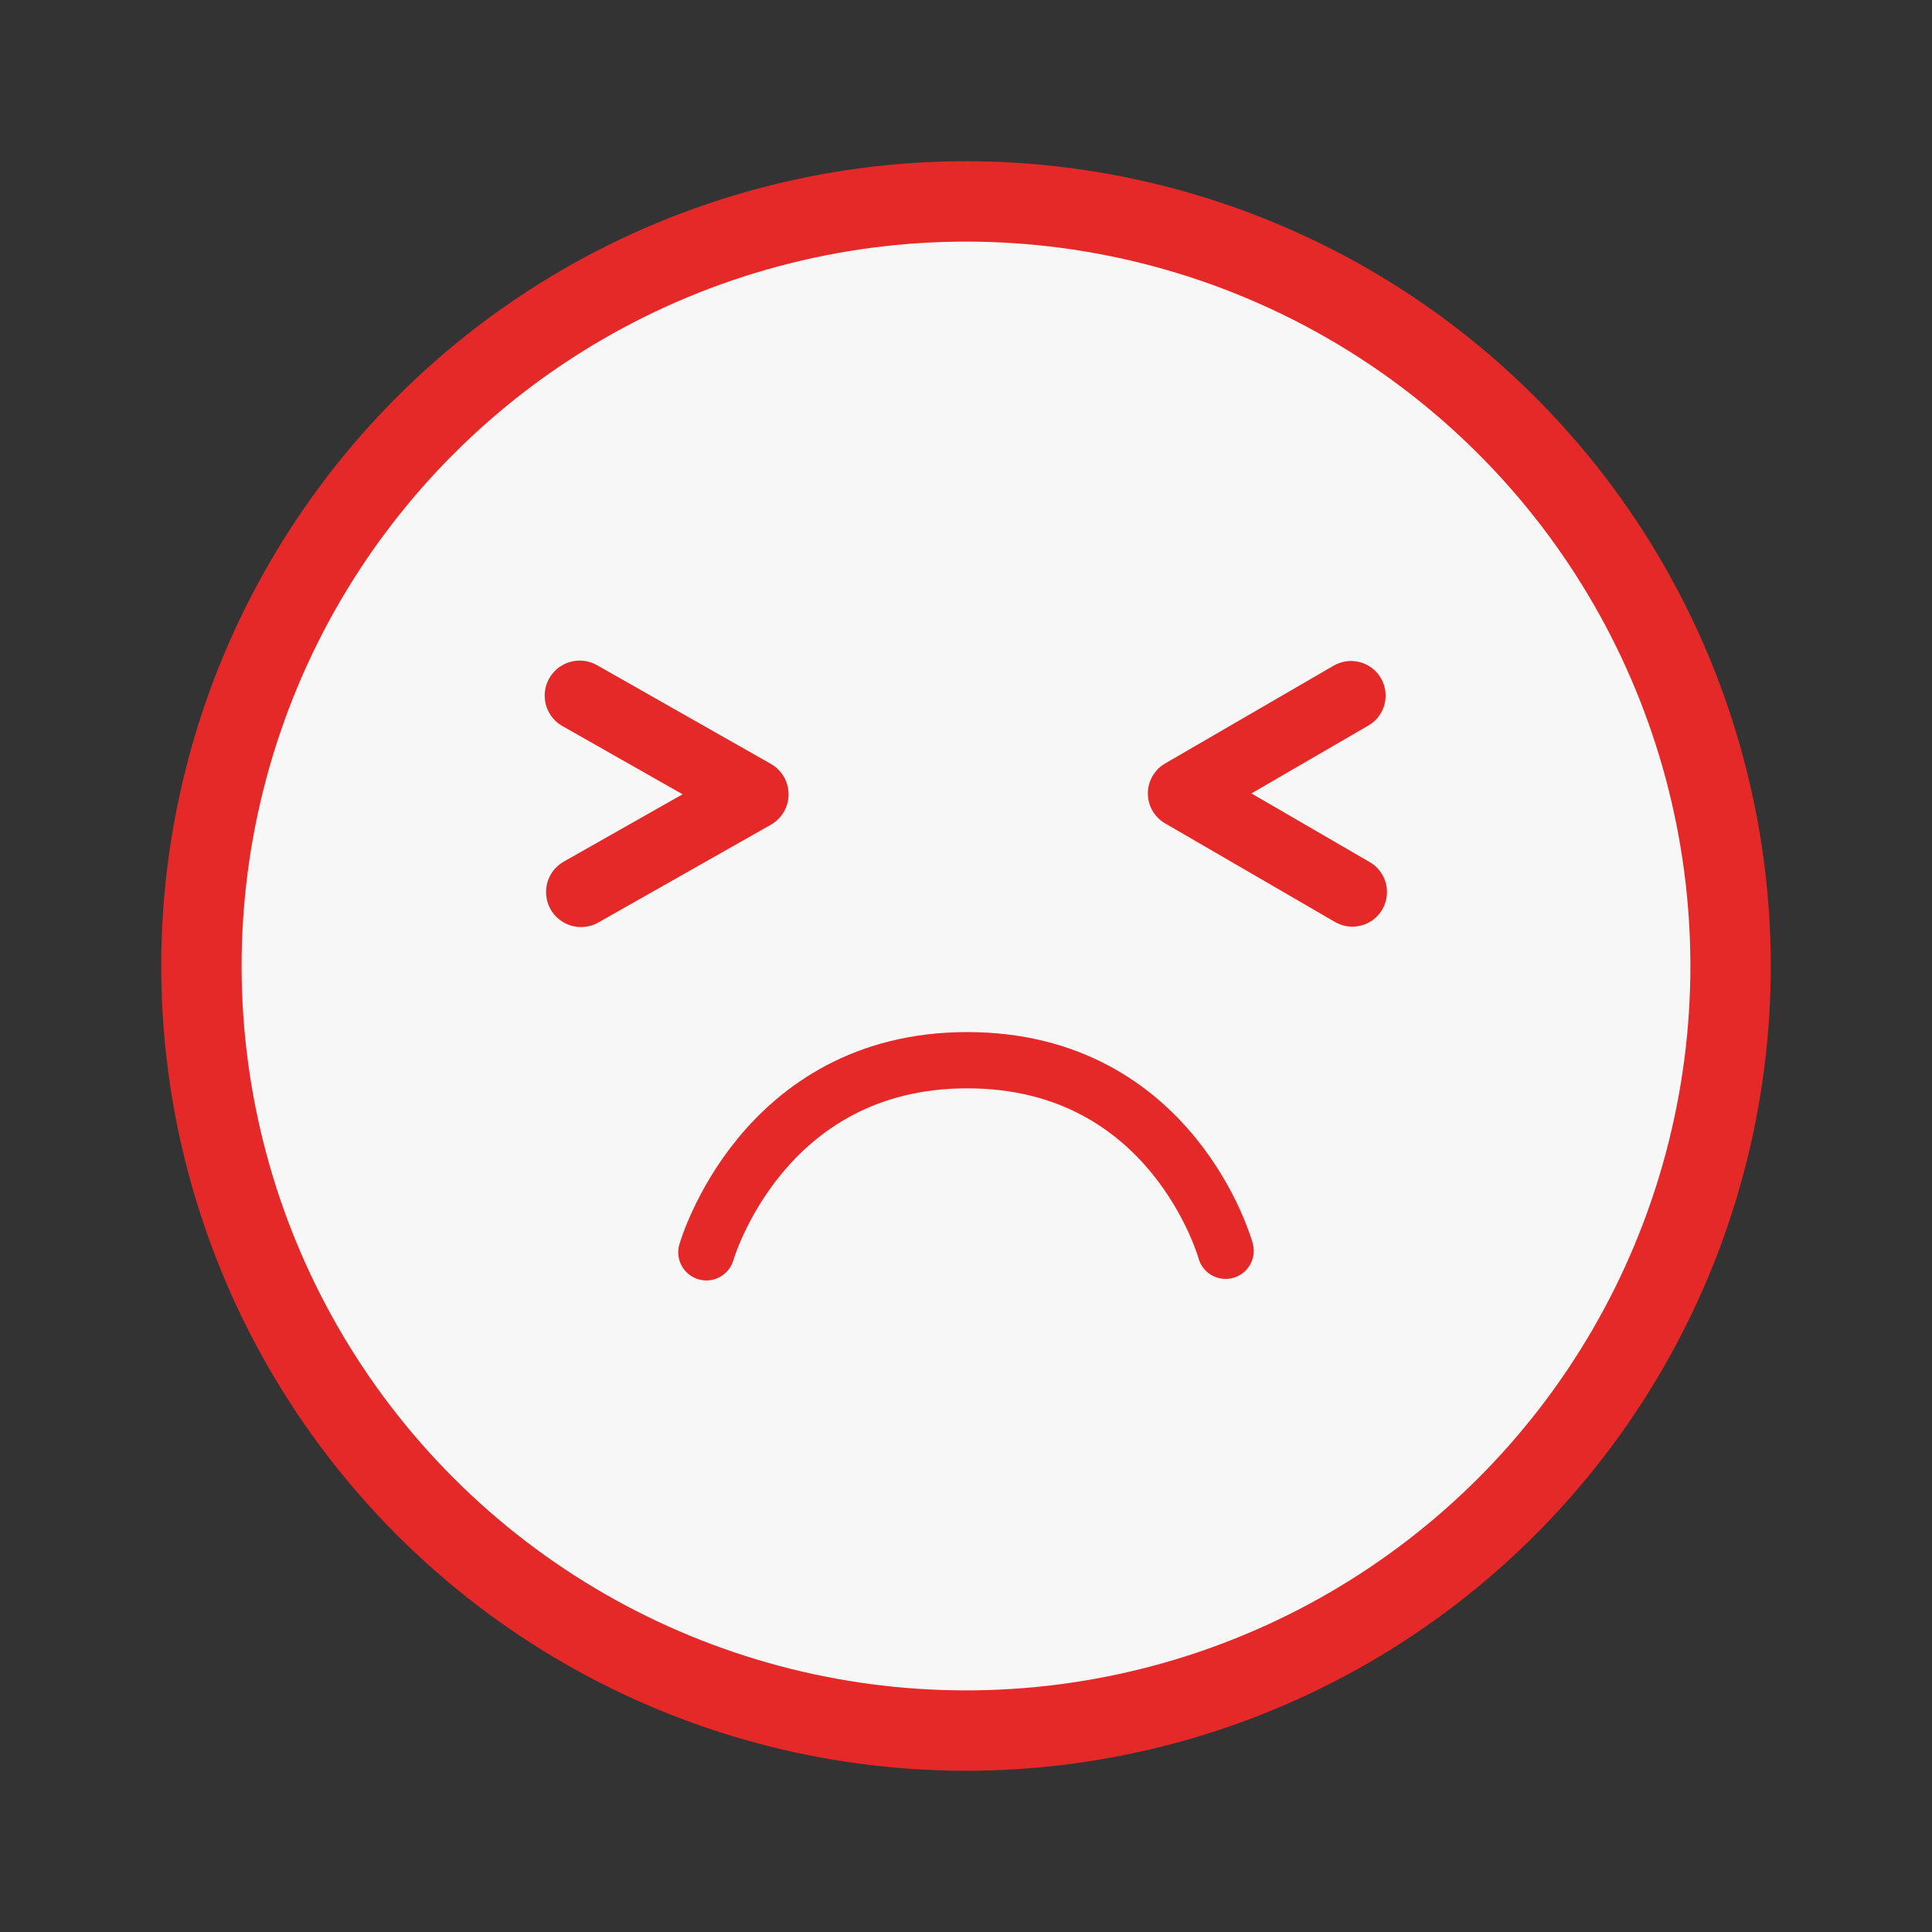
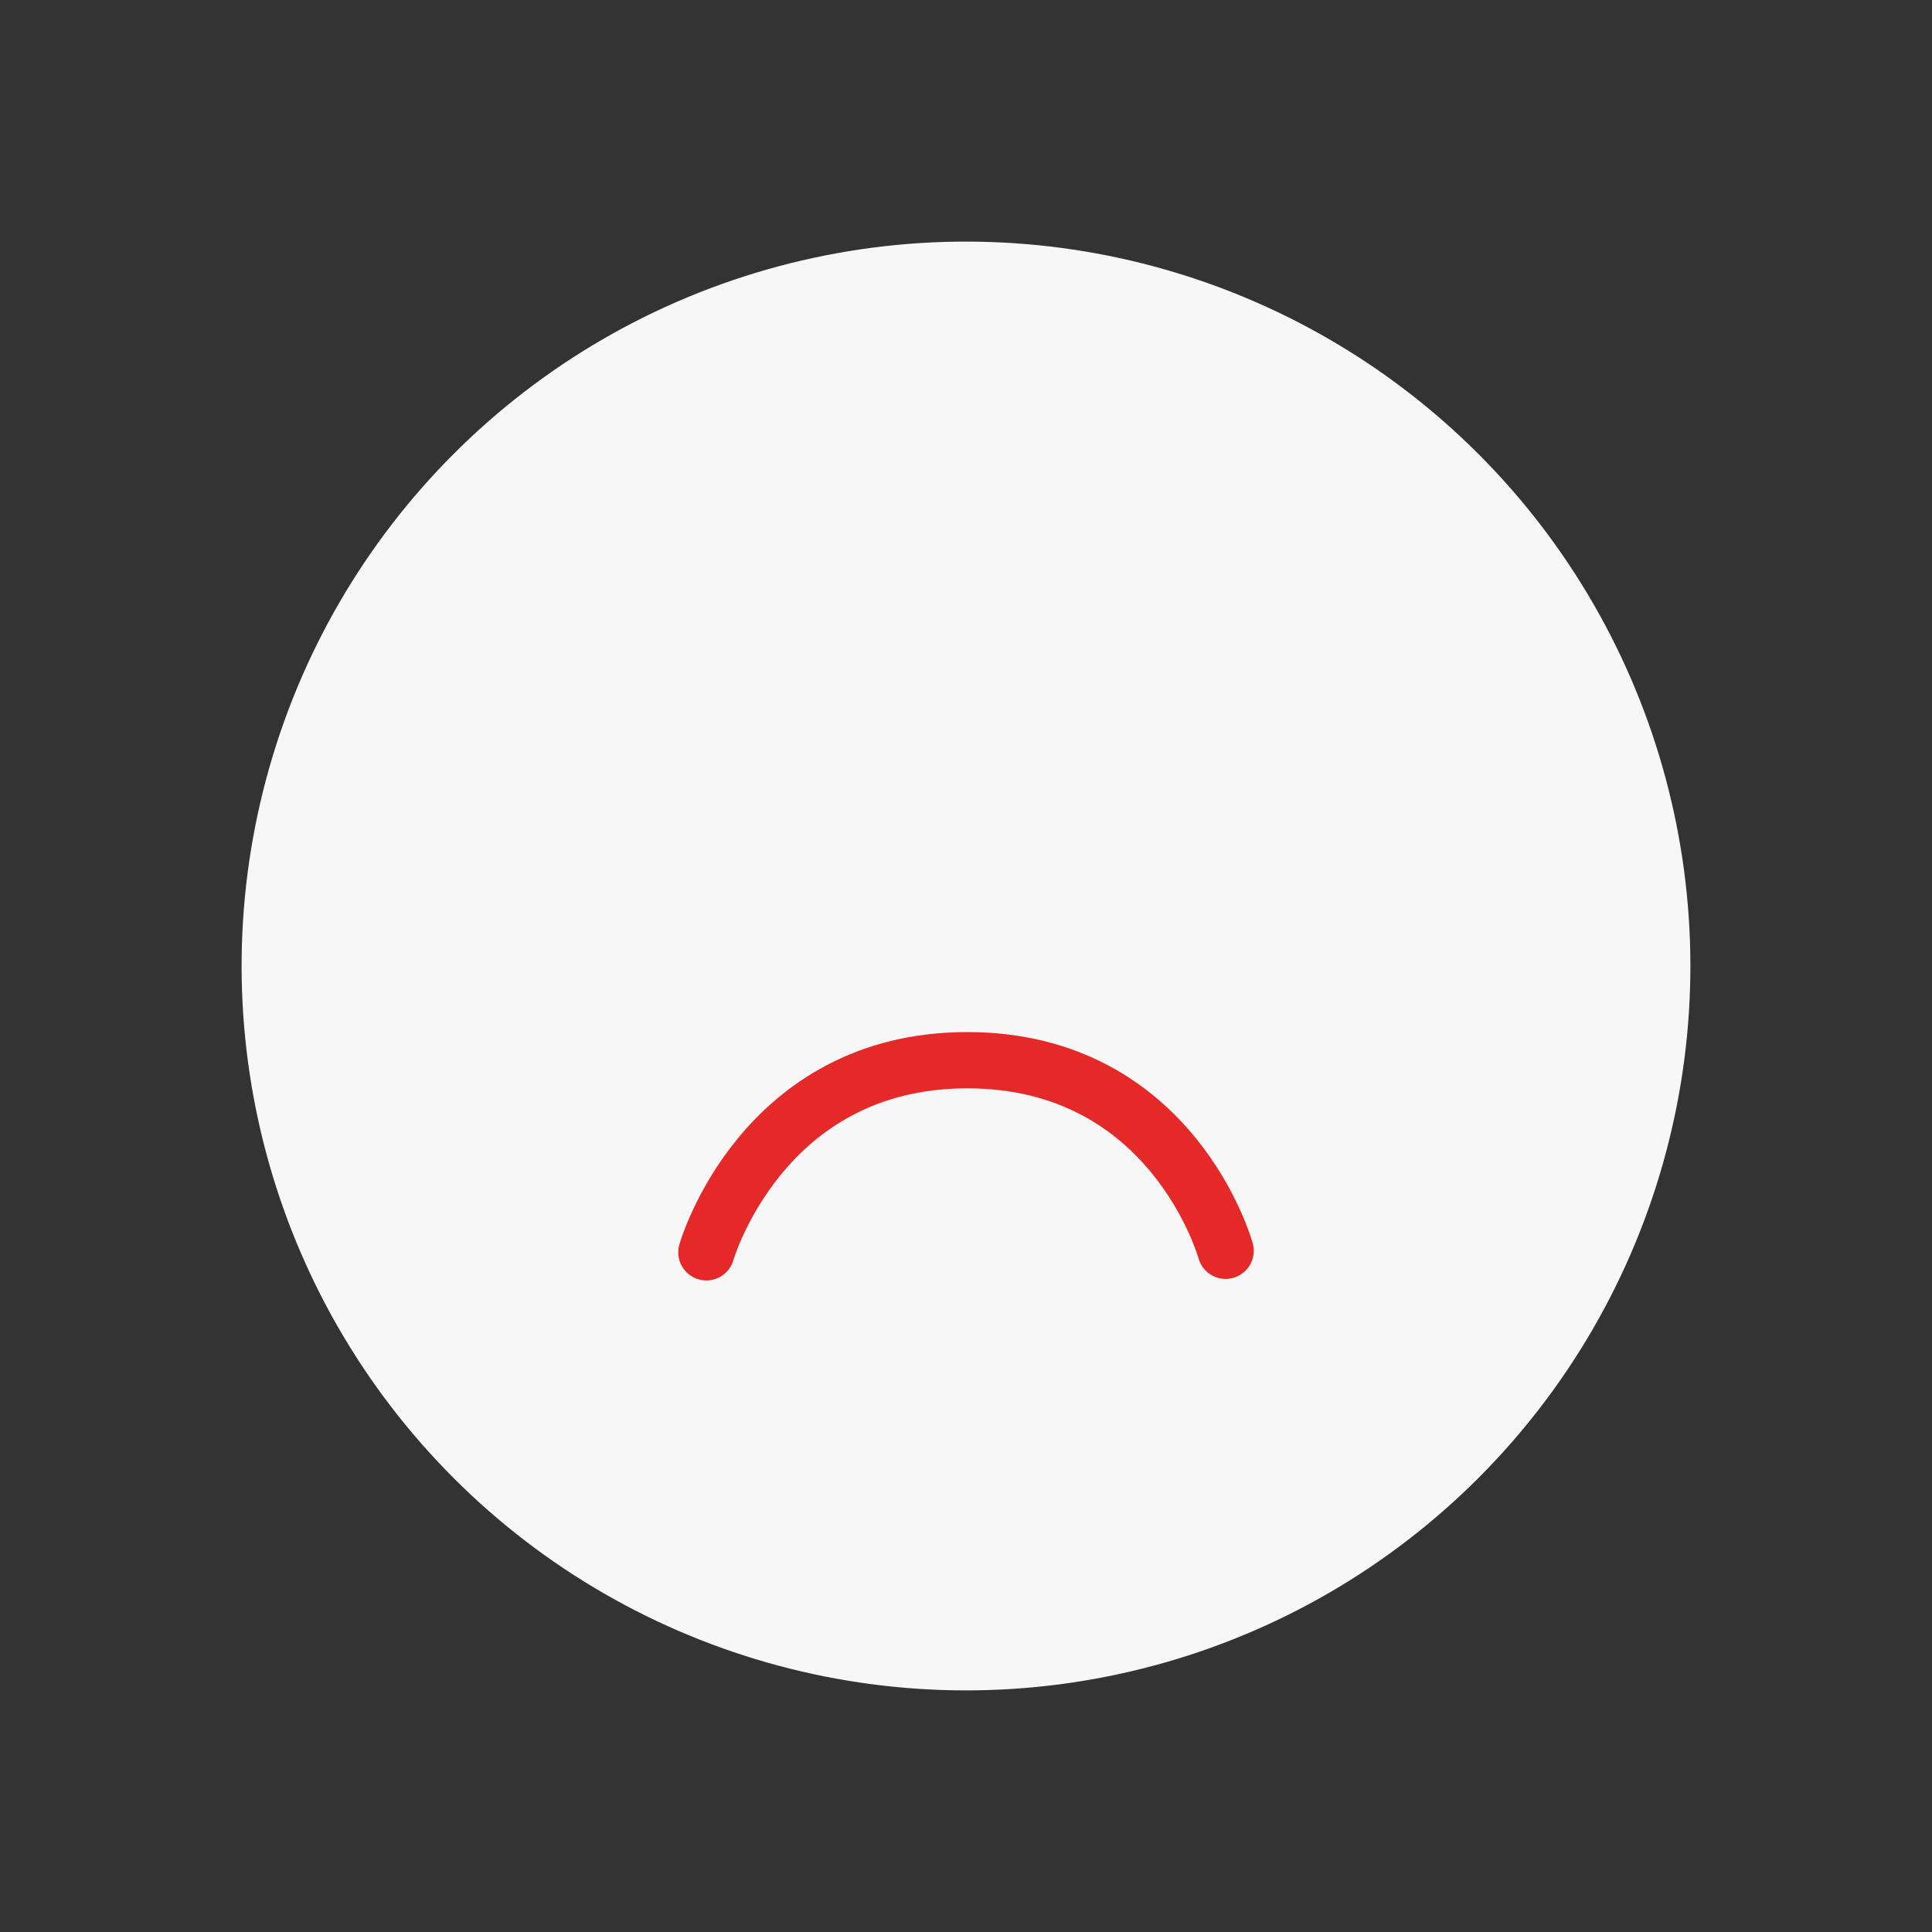
<svg xmlns="http://www.w3.org/2000/svg" viewBox="0 0 240.36 240.36">
  <rect x="0" y="0" width="240.36" height="240.36" fill="#333333" stroke="none" />
  <defs>
    <style>.cls-1{fill:#e52828;}.cls-2{fill:#f7f7f7;}.cls-3,.cls-4,.cls-5{fill:none;stroke:#e52828;stroke-linecap:round;}.cls-3,.cls-4{stroke-linejoin:round;}.cls-3{stroke-width:8.71px;}.cls-4{stroke-width:8.61px;}.cls-5{stroke-miterlimit:10;stroke-width:7px;}</style>
  </defs>
  <title>87899-OIHIVG-929</title>
  <g id="error">
    <g id="_Group_" data-name="&lt;Group&gt;">
      <g id="_Group_2" data-name="&lt;Group&gt;">
-         <circle class="cls-1" cx="120.18" cy="120.18" r="100.12" transform="translate(-49.78 120.18) rotate(-45)" />
        <circle id="_Path_" data-name="&lt;Path&gt;" class="cls-2" cx="120.18" cy="120.18" r="90.12" transform="translate(-49.78 120.18) rotate(-45)" />
      </g>
      <g id="_Group_3" data-name="&lt;Group&gt;">
-         <polyline id="_Path_2" data-name="&lt;Path&gt;" class="cls-3" points="72.12 86.54 93.75 98.82 72.29 110.98" />
-         <polyline id="_Path_3" data-name="&lt;Path&gt;" class="cls-4" points="168.25 110.98 147.11 98.71 168.08 86.54" />
-       </g>
+         </g>
      <path id="_Path_4" data-name="&lt;Path&gt;" class="cls-5" d="M87.88,155.8s6.83-23.9,32.45-23.9,32.15,23.71,32.15,23.71" />
    </g>
  </g>
</svg>